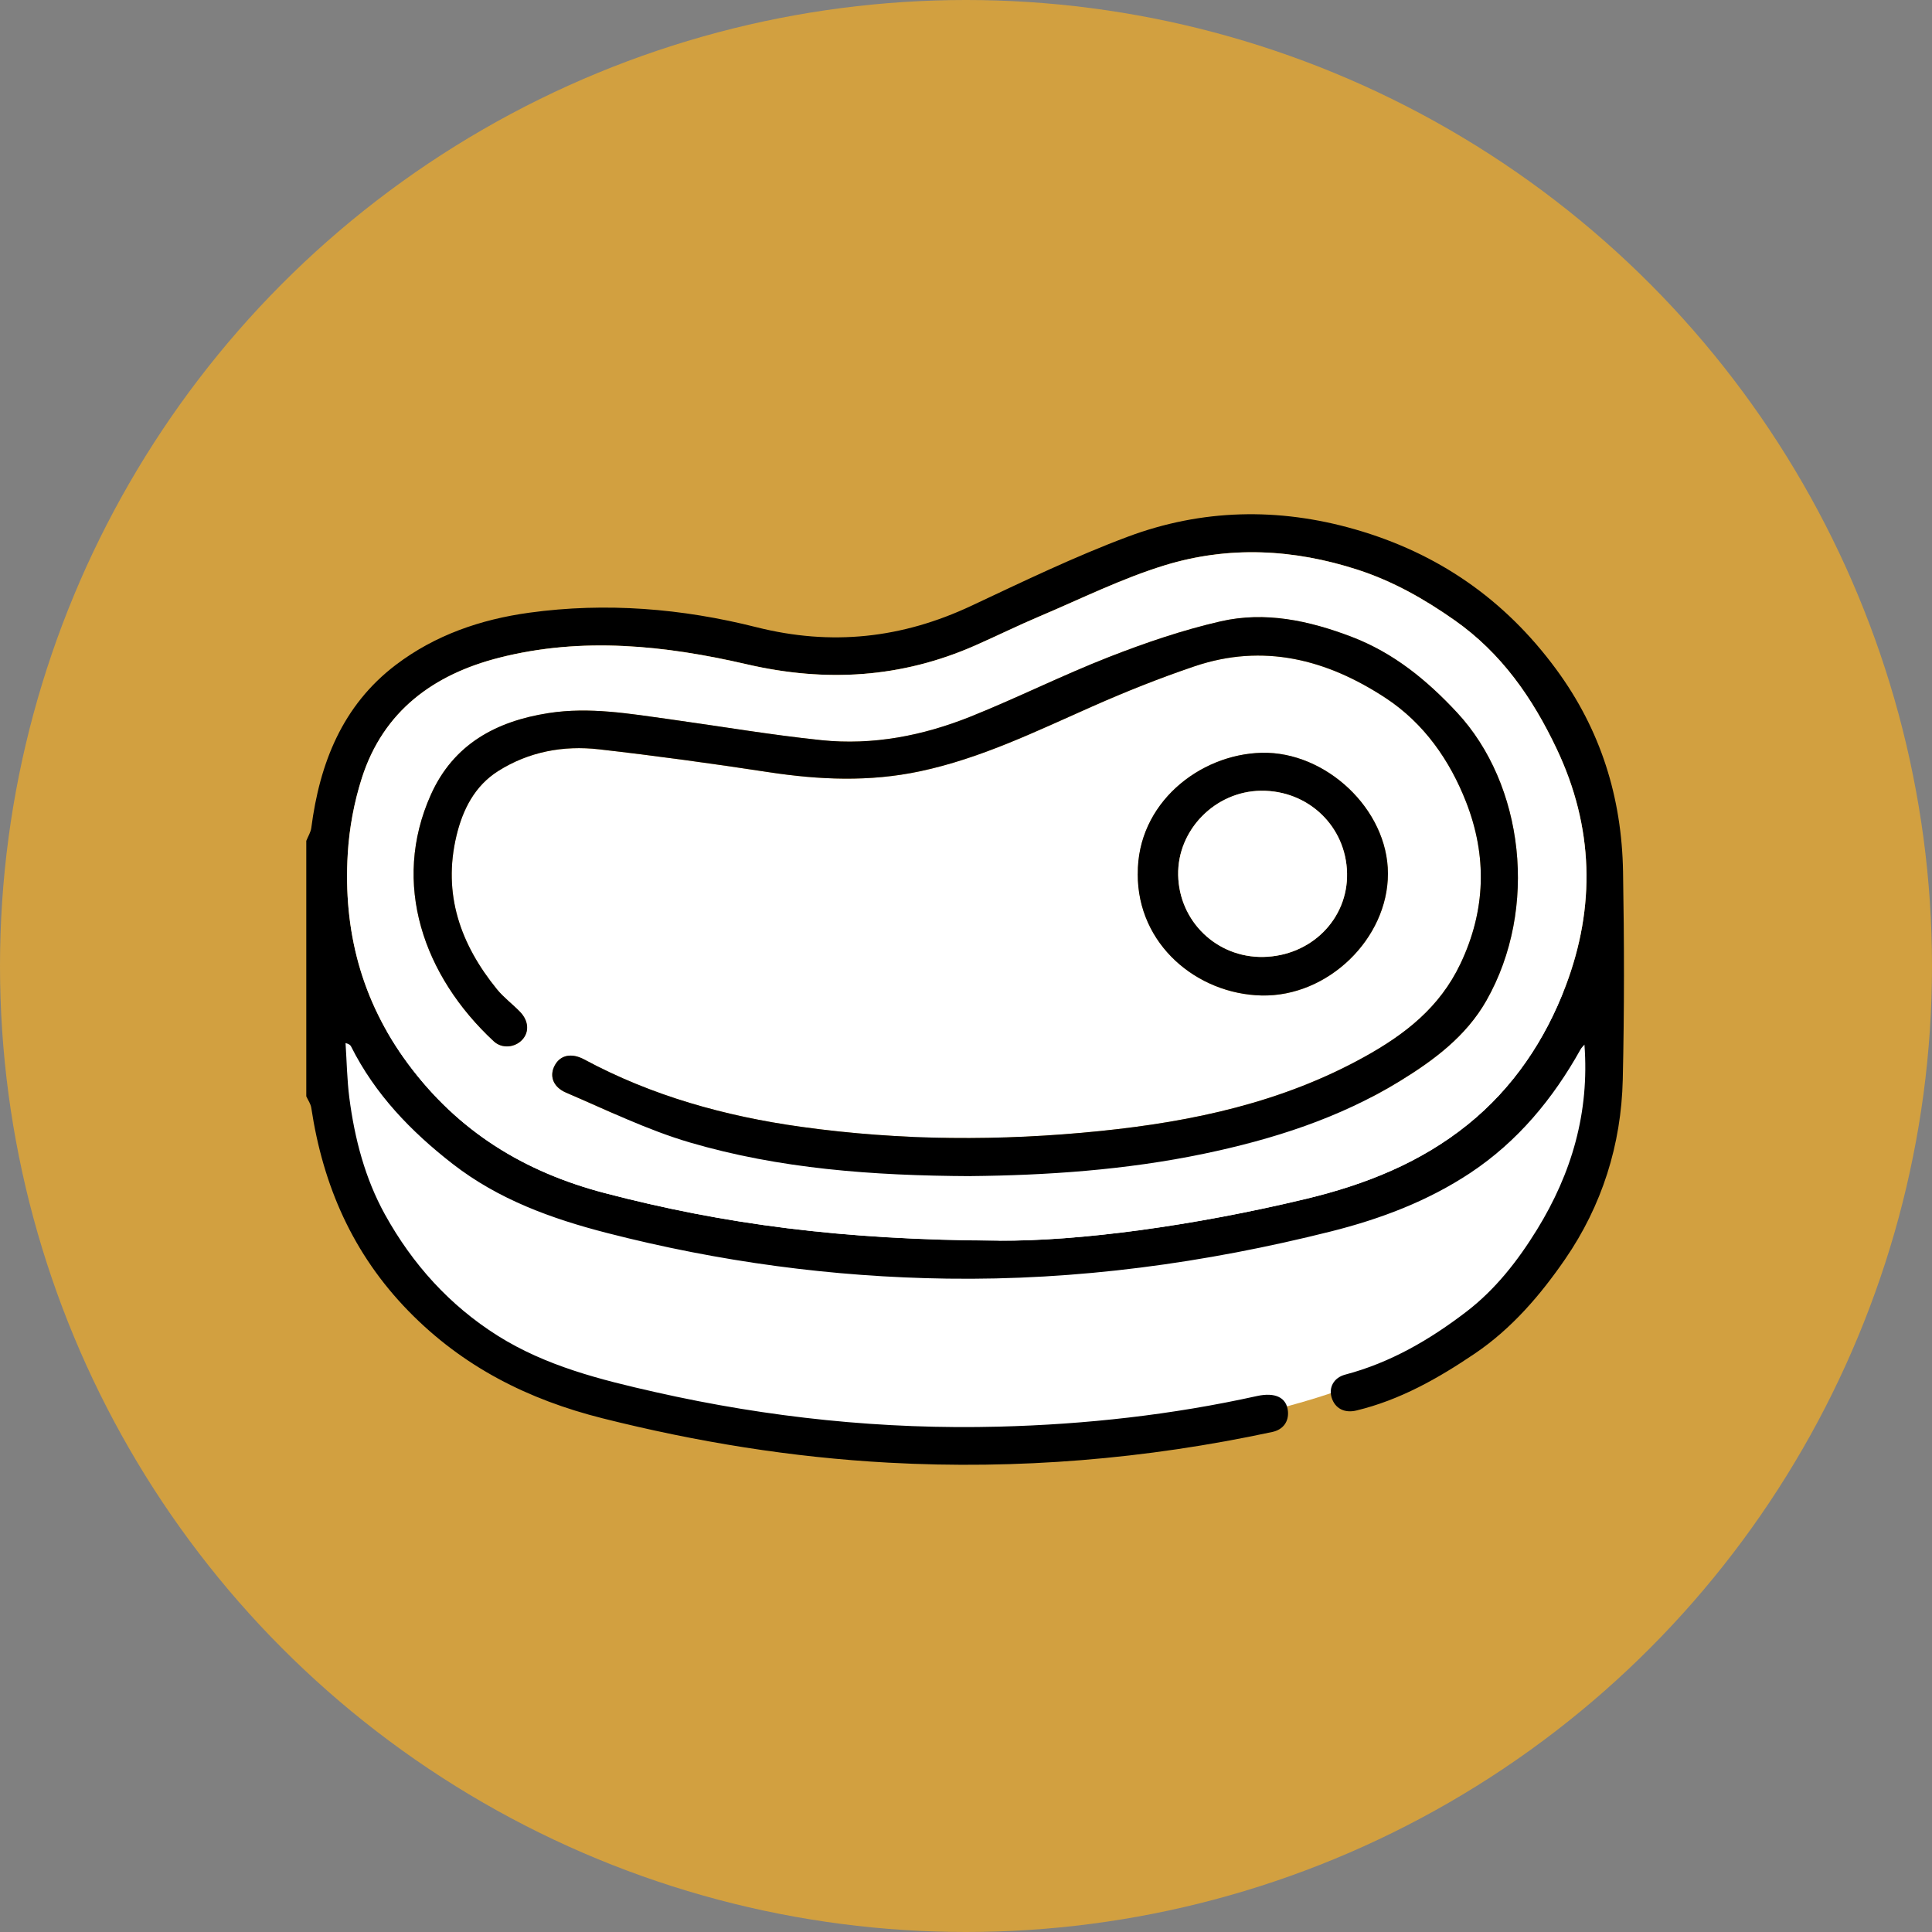
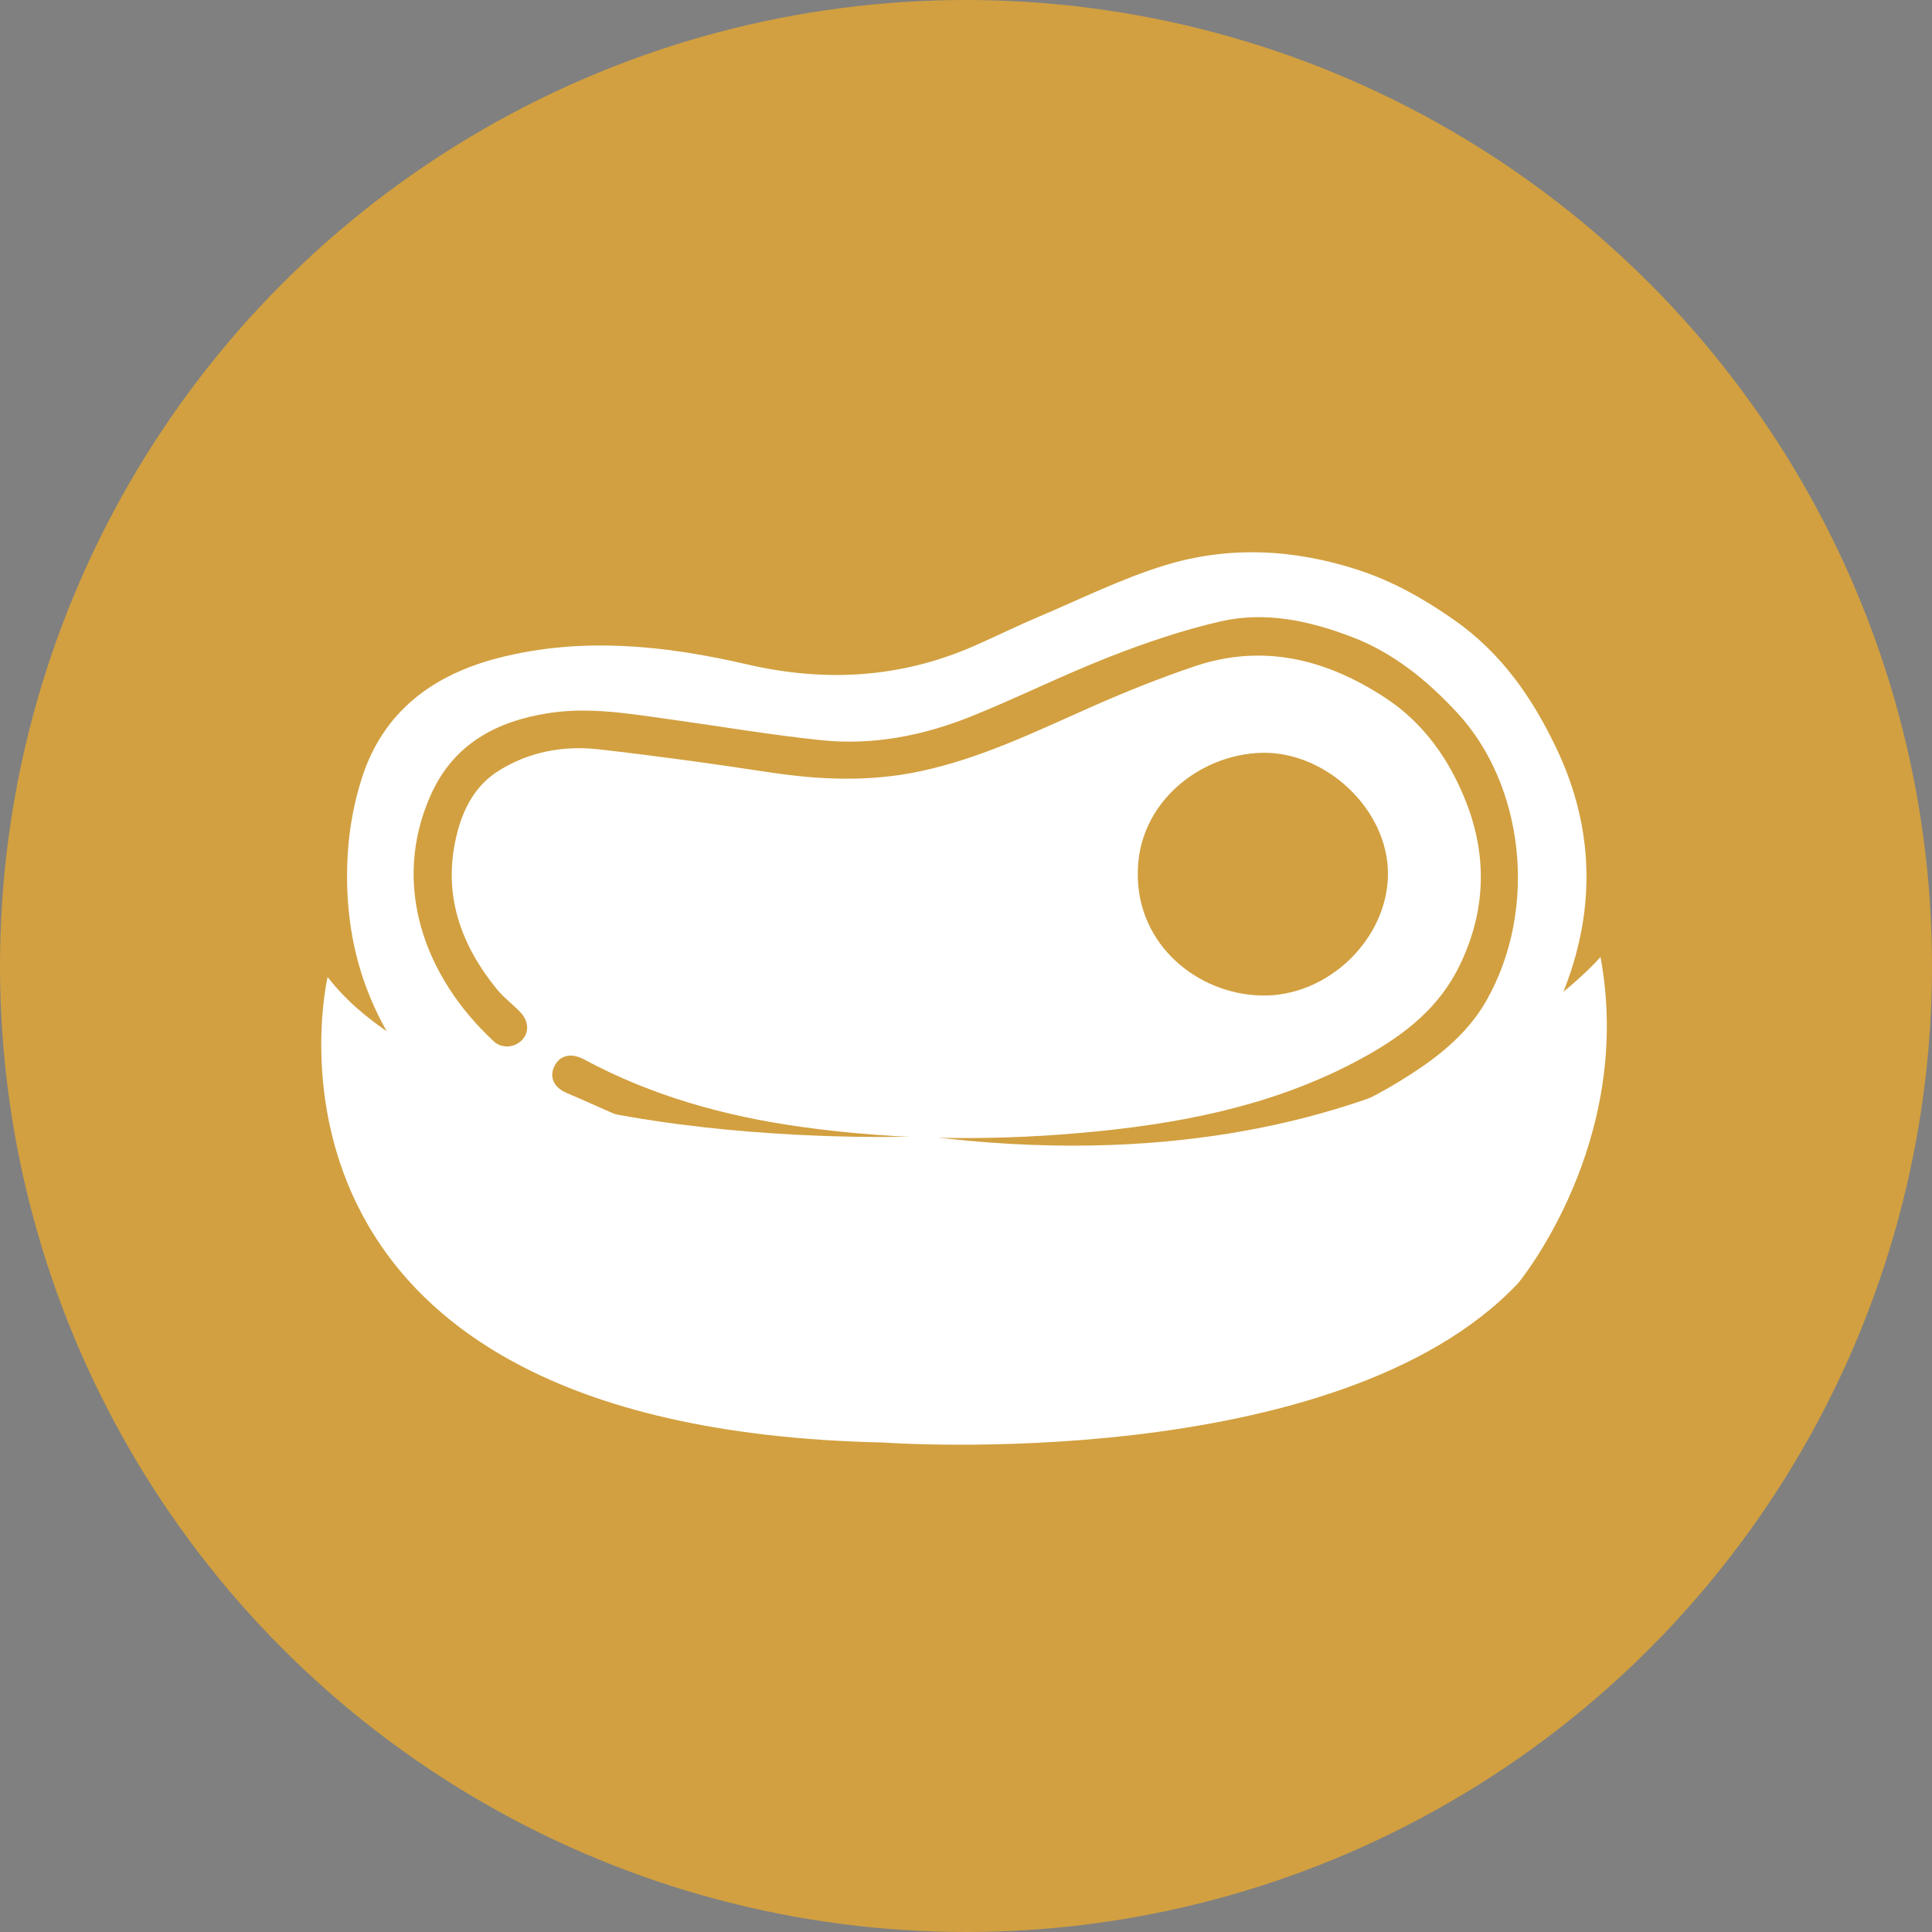
<svg xmlns="http://www.w3.org/2000/svg" id="Layer_1" data-name="Layer 1" viewBox="0 0 495 495">
  <rect x="0" y="0" width="495" height="495" fill="#808080" stroke="none" />
  <defs>
    <style>      .cls-1 {        fill: #000;      }      .cls-1, .cls-2, .cls-3 {        stroke-width: 0px;      }      .cls-2 {        fill: #d2a040;      }      .cls-3 {        fill: #fff;      }    </style>
  </defs>
  <circle class="cls-2" cx="247.5" cy="247.5" r="247.5" />
  <g>
    <path class="cls-3" d="M83.94,250.33s-27.38,115.61,142.38,119.26c0,0,115.9,8.52,162.6-40.77,0,0,29.96-35.96,21.15-83.64,0,0-51.72,61.13-172.8,45.92,0,0-117.43,5.48-153.33-40.77Z" />
    <g>
-       <path class="cls-1" d="M78.48,215.42c.44-1.11,1.13-2.18,1.28-3.32,2.15-16.58,7.97-31.37,21.68-41.77,10.03-7.6,21.67-11.63,34.18-13.35,19.66-2.7,39.13-1.09,58.16,3.71,19.27,4.86,37.32,2.87,55.1-5.48,13.21-6.2,26.4-12.58,40.05-17.69,19-7.11,38.58-7.53,58.19-1.91,21.25,6.09,38.35,17.9,51.55,35.81,11.46,15.55,16.84,32.89,17.17,51.89.31,17.76.34,35.53-.07,53.28-.39,16.7-5.32,32.3-14.78,46.04-6.34,9.21-13.71,17.8-23.11,24.16-9.38,6.35-19.2,11.92-30.37,14.6-3.03.73-5.47-.52-6.33-3.31-.78-2.54.48-5.09,3.49-5.89,11.56-3.05,21.66-8.94,31.01-16.1,7.44-5.7,13.18-13.04,18.11-21.04,8.91-14.47,13.47-30.03,12.16-47.41-.39.47-.75.78-.97,1.18-7.06,12.67-16.12,23.63-28.25,31.68-10.93,7.25-23.04,11.82-35.78,15.02-32.27,8.1-64.97,12.55-98.25,12.08-29.47-.41-58.49-4.33-87.07-11.67-14.3-3.67-27.93-8.6-39.7-17.76-10.63-8.27-19.84-17.81-25.96-30.01-.18-.36-.46-.67-1.44-.92.31,4.7.38,9.43.98,14.09,1.36,10.44,4.01,20.59,9.12,29.84,7.03,12.7,16.55,23.29,28.89,31.06,12.37,7.78,26.36,11.28,40.42,14.45,28.99,6.55,58.35,9.61,88.06,8.84,22.24-.57,44.29-3.03,66.05-7.84,4.68-1.03,7.6.39,7.93,3.87.26,2.69-1.25,4.74-3.98,5.33-32.44,6.96-65.21,9.68-98.37,7.87-24.8-1.35-49.15-5.3-73.24-11.36-19.07-4.79-35.77-13.19-49.69-27.44-14.32-14.67-21.95-32.19-24.95-52.12-.15-1.02-.84-1.96-1.28-2.94,0-21.83,0-43.66,0-65.49ZM255.87,317.86c20.65.15,49.87-3.78,78.75-10.71,15.12-3.63,29.29-9.23,41.48-19.08,11.66-9.41,19.8-21.66,25.02-35.4,7.72-20.35,7.22-40.79-2.28-60.82-6.2-13.07-14.15-24.51-26.14-32.94-7.73-5.44-15.79-10.01-24.85-12.95-16.44-5.33-33.07-6.16-49.48-1.12-10.93,3.36-21.32,8.52-31.9,13.01-5.59,2.37-11.03,5.05-16.58,7.5-18.95,8.36-38.34,9.52-58.53,4.84-20.94-4.85-42.21-7.09-63.45-1.69-16.78,4.27-29.67,13.63-35.18,30.77-2,6.23-3.24,12.89-3.63,19.43-1.18,19.65,3.45,37.64,15.4,53.79,12.88,17.39,29.8,27.78,50.5,33.19,30.13,7.87,60.67,12.05,100.87,12.16Z" />
      <path class="cls-3" d="M255.87,317.86c-40.2-.11-70.75-4.28-100.87-12.16-20.7-5.41-37.63-15.8-50.5-33.19-11.96-16.16-16.58-34.15-15.4-53.79.39-6.54,1.63-13.2,3.63-19.43,5.51-17.14,18.4-26.5,35.18-30.77,21.24-5.41,42.52-3.16,63.45,1.69,20.19,4.67,39.59,3.52,58.53-4.84,5.55-2.45,11-5.14,16.58-7.5,10.58-4.48,20.97-9.65,31.9-13.01,16.41-5.04,33.04-4.21,49.48,1.12,9.06,2.94,17.11,7.52,24.85,12.95,11.99,8.43,19.94,19.86,26.14,32.94,9.5,20.03,10,40.47,2.28,60.82-5.21,13.74-13.36,25.98-25.02,35.4-12.2,9.85-26.37,15.45-41.48,19.08-28.88,6.93-58.1,10.86-78.75,10.71ZM248.7,301.34c19.19-.19,39.63-1.52,59.78-5.73,17.62-3.68,34.67-9.1,50.11-18.57,8.75-5.36,17.05-11.51,22.25-20.69,13.4-23.62,9.58-55.39-7.54-73.79-7.78-8.36-16.28-15.3-27.03-19.4-10.88-4.15-22.12-6.57-33.54-3.95-9.71,2.22-19.27,5.48-28.56,9.12-11.99,4.69-23.54,10.48-35.49,15.28-12.22,4.9-25.06,7.4-38.23,6.04-12.94-1.34-25.78-3.54-38.67-5.33-10.36-1.43-20.7-3.25-31.23-1.61-13.45,2.09-24.36,7.98-30.16,20.92-10.19,22.72-1.91,46.45,16.13,63.18,2.13,1.98,5.43,1.59,7.27-.39,1.85-1.98,1.69-4.84-.54-7.16-1.91-1.98-4.18-3.65-5.91-5.77-9.37-11.52-13.96-24.38-10.39-39.34,1.61-6.76,4.7-12.8,10.67-16.58,7.84-4.97,16.72-6.61,25.83-5.58,14.52,1.65,29.01,3.65,43.45,5.85,12.99,1.98,25.83,2.54,38.82-.22,15.6-3.31,29.75-10.24,44.16-16.62,8.56-3.78,17.29-7.27,26.15-10.27,17.66-5.97,33.9-1.79,48.98,8.11,9.86,6.48,16.46,16,20.63,26.67,5.38,13.76,5.09,27.7-1.49,41.49-5.33,11.16-14.16,18.02-24.57,23.79-21.08,11.68-44.04,16.57-67.6,18.99-25.58,2.62-51.2,2.49-76.74-1.07-19.48-2.72-38.16-7.9-55.56-17.26-3.23-1.74-6.08-1.15-7.52,1.48-1.45,2.64-.58,5.54,2.89,7.03,10.46,4.48,20.79,9.56,31.65,12.75,22.99,6.75,46.76,8.51,72,8.64ZM291.51,223.93c-.07,18.11,15.2,30.75,31.69,31.13,17.07.4,32.42-14.6,32.41-31.22-.01-16.54-15.97-31.36-32.34-30.96-16,.38-31.92,13-31.75,31.06Z" />
-       <path class="cls-1" d="M248.7,301.34c-25.24-.12-49.01-1.89-72-8.64-10.86-3.19-21.19-8.27-31.65-12.75-3.47-1.49-4.34-4.4-2.89-7.03,1.44-2.63,4.29-3.21,7.52-1.48,17.4,9.36,36.08,14.54,55.56,17.26,25.55,3.56,51.16,3.69,76.74,1.07,23.56-2.41,46.52-7.3,67.6-18.99,10.41-5.77,19.24-12.62,24.57-23.79,6.58-13.79,6.87-27.73,1.49-41.49-4.17-10.67-10.77-20.19-20.63-26.67-15.07-9.9-31.32-14.08-48.98-8.11-8.86,3-17.59,6.48-26.15,10.27-14.42,6.37-28.56,13.31-44.16,16.62-12.98,2.76-25.83,2.2-38.82.22-14.45-2.21-28.93-4.2-43.45-5.85-9.11-1.04-17.99.61-25.83,5.58-5.97,3.78-9.05,9.82-10.67,16.58-3.57,14.96,1.02,27.82,10.39,39.34,1.73,2.12,4,3.79,5.91,5.77,2.23,2.32,2.39,5.18.54,7.16-1.84,1.97-5.14,2.36-7.27.39-18.04-16.74-26.32-40.46-16.13-63.18,5.8-12.94,16.71-18.83,30.16-20.92,10.53-1.64,20.87.18,31.23,1.61,12.89,1.79,25.74,3.99,38.67,5.33,13.17,1.37,26.02-1.14,38.23-6.04,11.95-4.79,23.5-10.59,35.49-15.28,9.3-3.63,18.85-6.89,28.56-9.12,11.43-2.62,22.66-.2,33.54,3.95,10.74,4.1,19.24,11.03,27.03,19.4,17.12,18.4,20.94,50.17,7.54,73.79-5.21,9.18-13.51,15.33-22.25,20.69-15.45,9.47-32.49,14.89-50.11,18.57-20.15,4.21-40.59,5.54-59.78,5.73Z" />
-       <path class="cls-1" d="M291.51,223.93c-.16-18.06,15.76-30.67,31.75-31.06,16.37-.39,32.33,14.43,32.34,30.96.01,16.62-15.33,31.62-32.41,31.22-16.49-.39-31.76-13.02-31.69-31.13ZM323.61,245.18c12.27-.2,21.78-9.69,21.52-21.48-.26-11.98-9.93-21.24-22.04-21.1-11.74.13-21.46,10.03-21.23,21.62.24,11.86,9.88,21.15,21.75,20.96Z" />
-       <path class="cls-3" d="M323.61,245.18c-11.87.19-21.51-9.1-21.75-20.96-.23-11.59,9.49-21.49,21.23-21.62,12.11-.13,21.78,9.12,22.04,21.1.26,11.79-9.25,21.28-21.52,21.48Z" />
    </g>
  </g>
</svg>